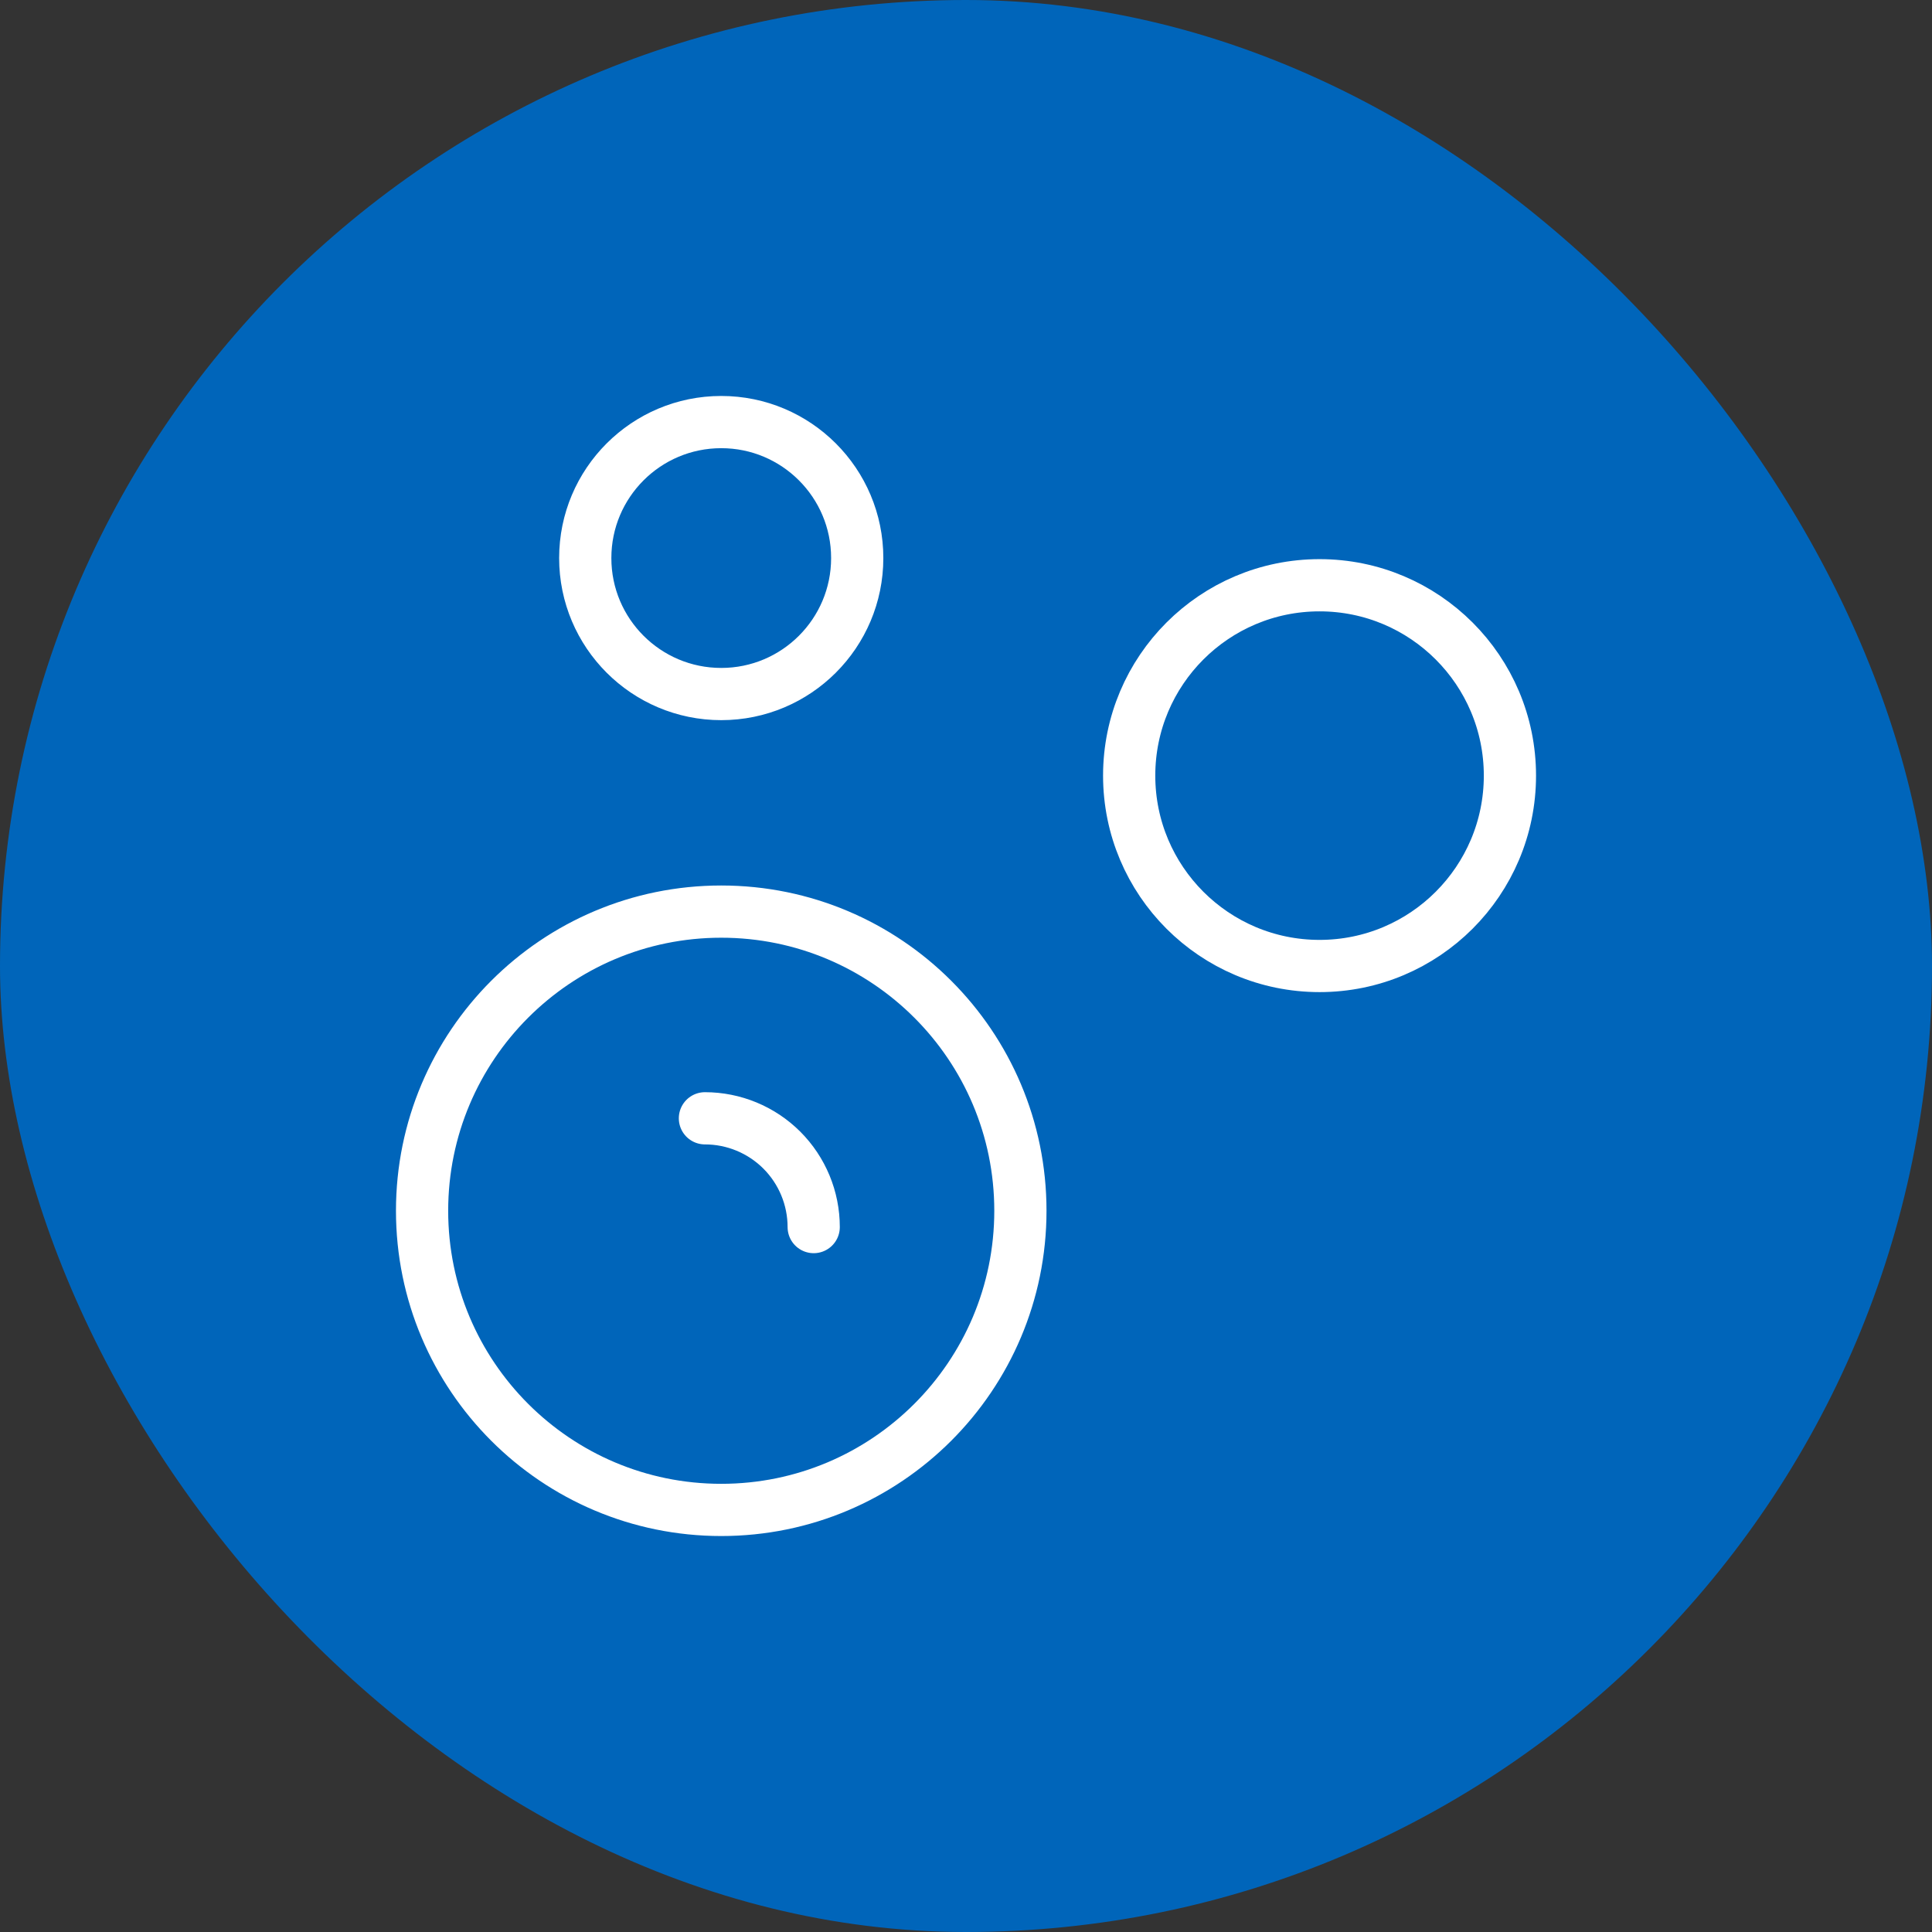
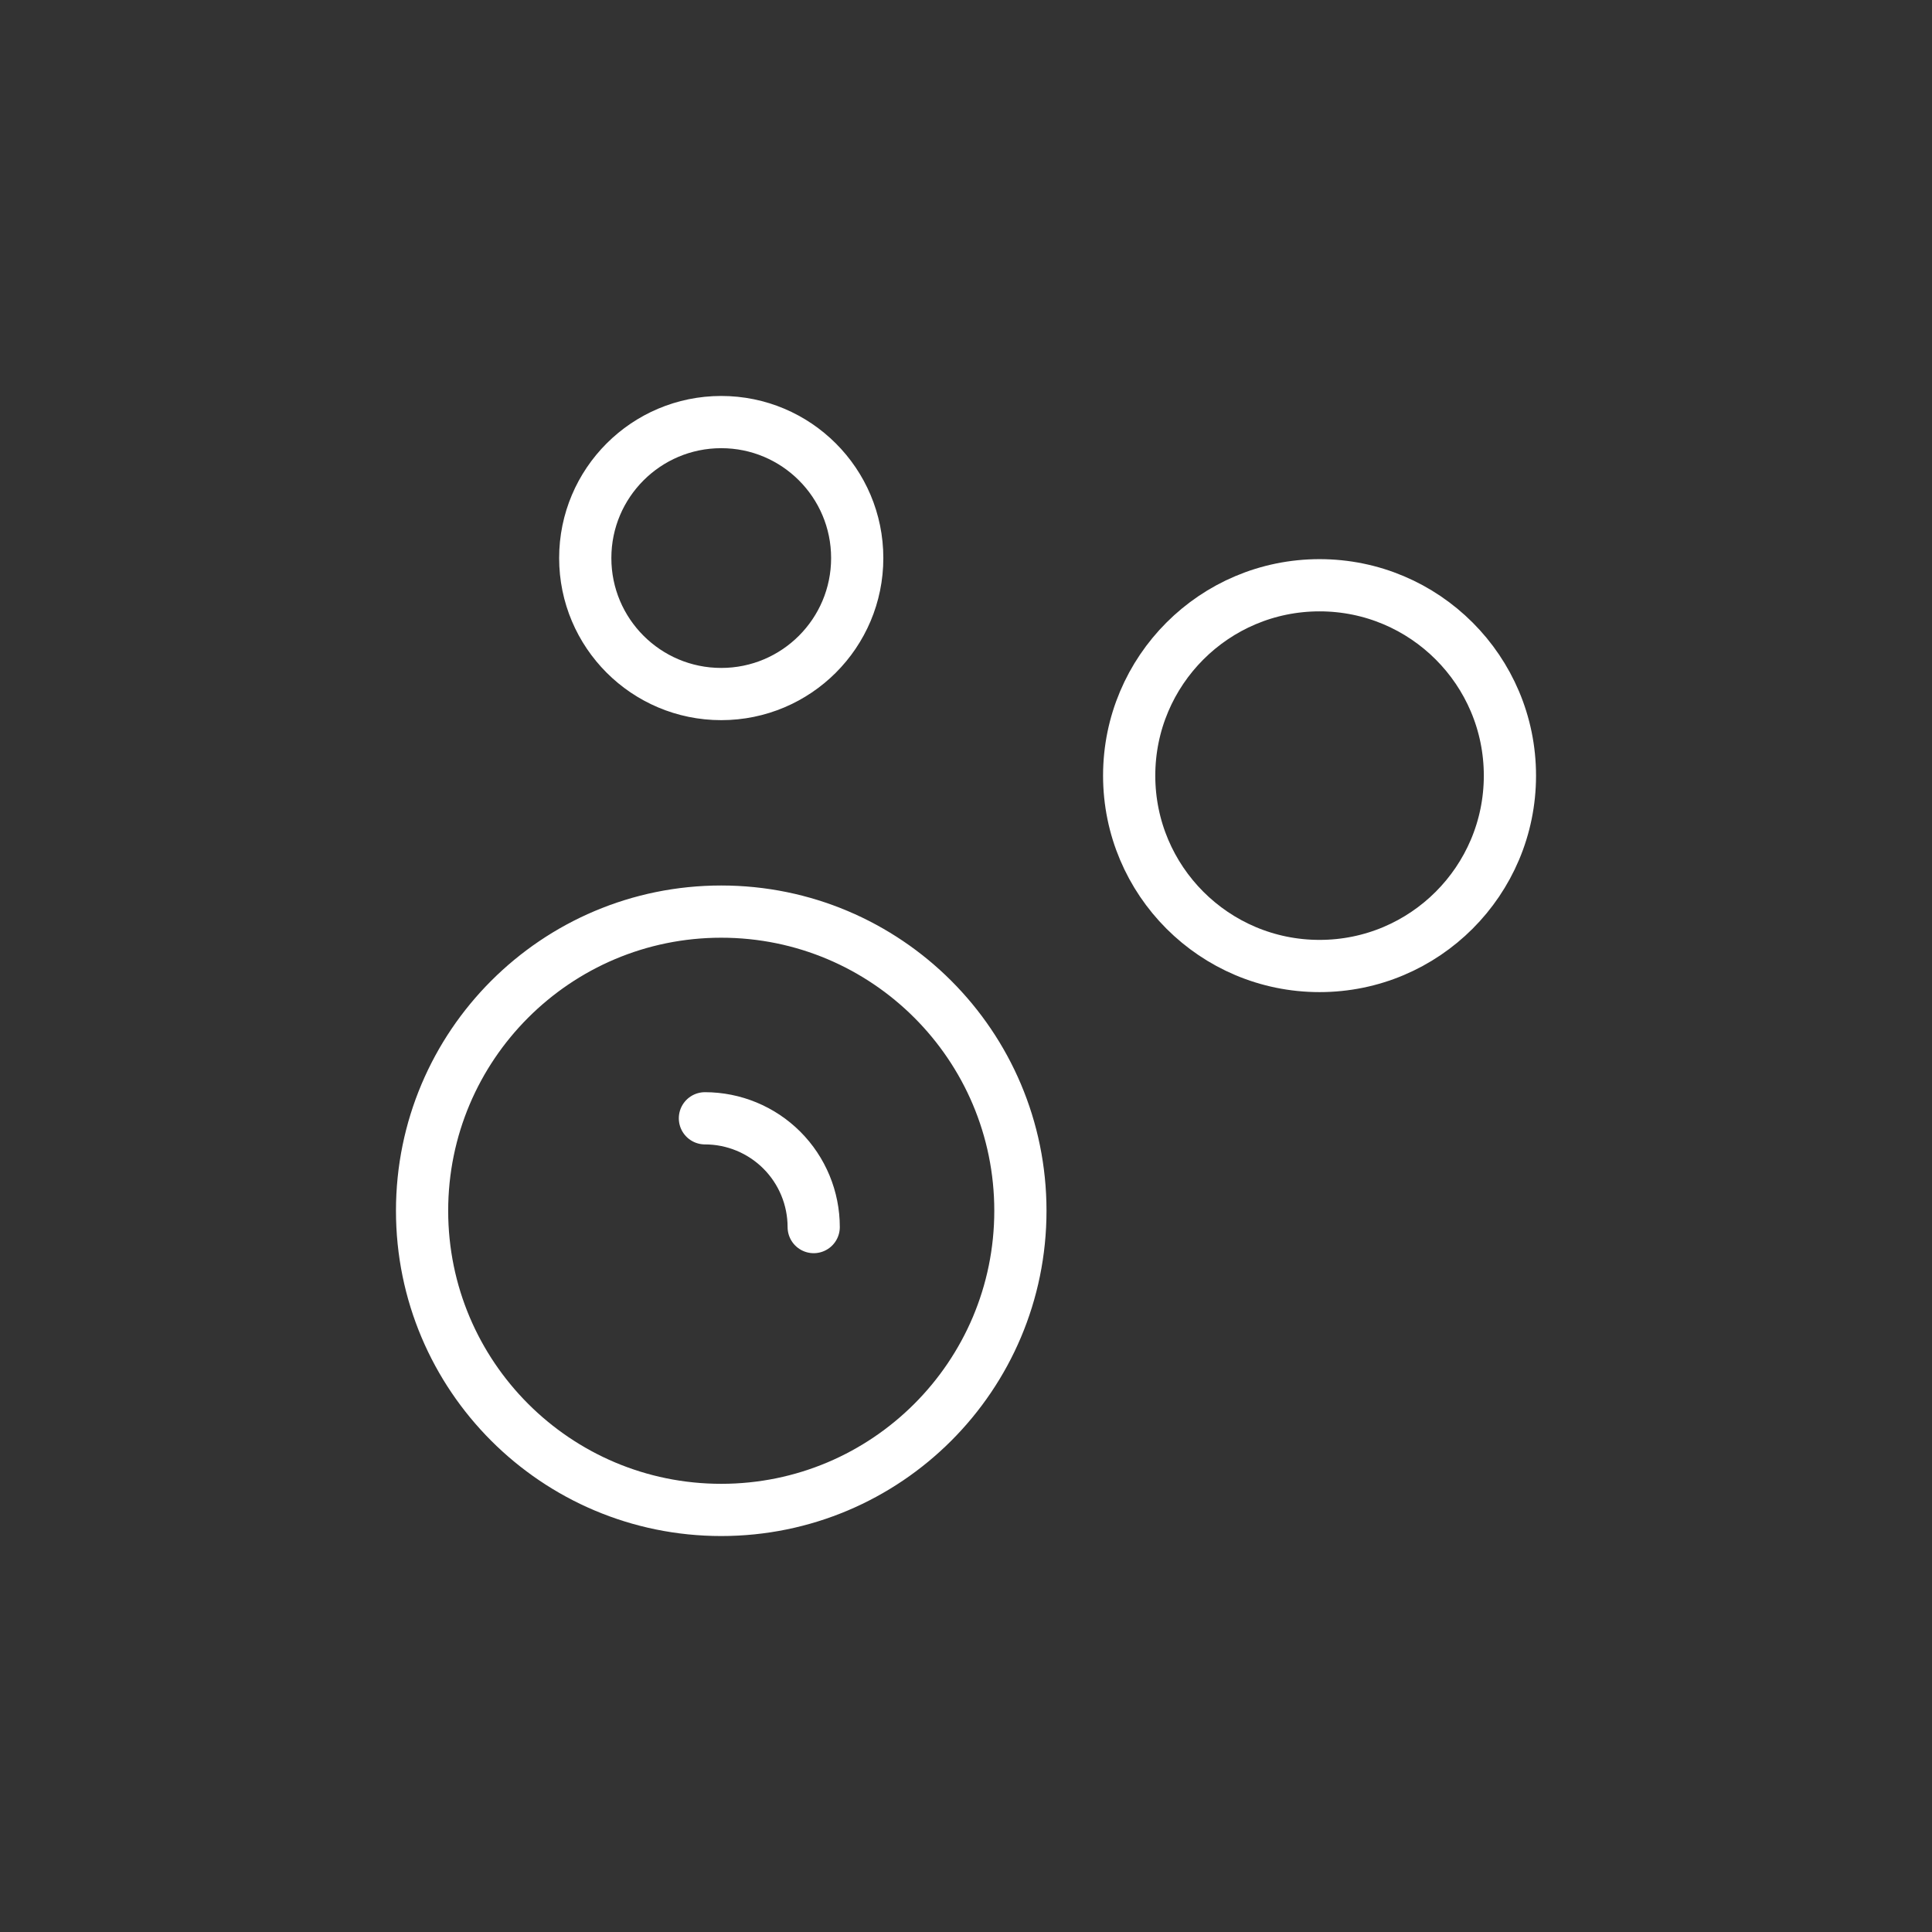
<svg xmlns="http://www.w3.org/2000/svg" fill="none" height="100%" overflow="visible" preserveAspectRatio="none" style="display: block;" viewBox="0 0 148 148" width="100%">
  <rect x="0" y="0" width="148" height="148" fill="#333333" stroke="none" />
  <g id="Frame 1">
-     <rect fill="#0065BA" height="148" rx="74" width="148" />
    <g id="lucide/bubbles">
      <path d="M54 85.667C56.21 85.667 58.33 86.545 59.893 88.107C61.455 89.67 62.333 91.79 62.333 94M115.667 59.417C115.667 67.471 109.137 74 101.083 74C93.029 74 86.5 67.471 86.5 59.417C86.5 51.362 93.029 44.833 101.083 44.833C109.137 44.833 115.667 51.362 115.667 59.417ZM78.167 92.75C78.167 105.407 67.906 115.667 55.25 115.667C42.593 115.667 32.333 105.407 32.333 92.75C32.333 80.094 42.593 69.833 55.25 69.833C67.906 69.833 78.167 80.094 78.167 92.75ZM65.667 42.75C65.667 48.503 61.003 53.167 55.25 53.167C49.497 53.167 44.833 48.503 44.833 42.75C44.833 36.997 49.497 32.333 55.25 32.333C61.003 32.333 65.667 36.997 65.667 42.75Z" id="Vector" stroke="white" stroke-linecap="round" stroke-linejoin="round" stroke-width="4" />
    </g>
  </g>
</svg>